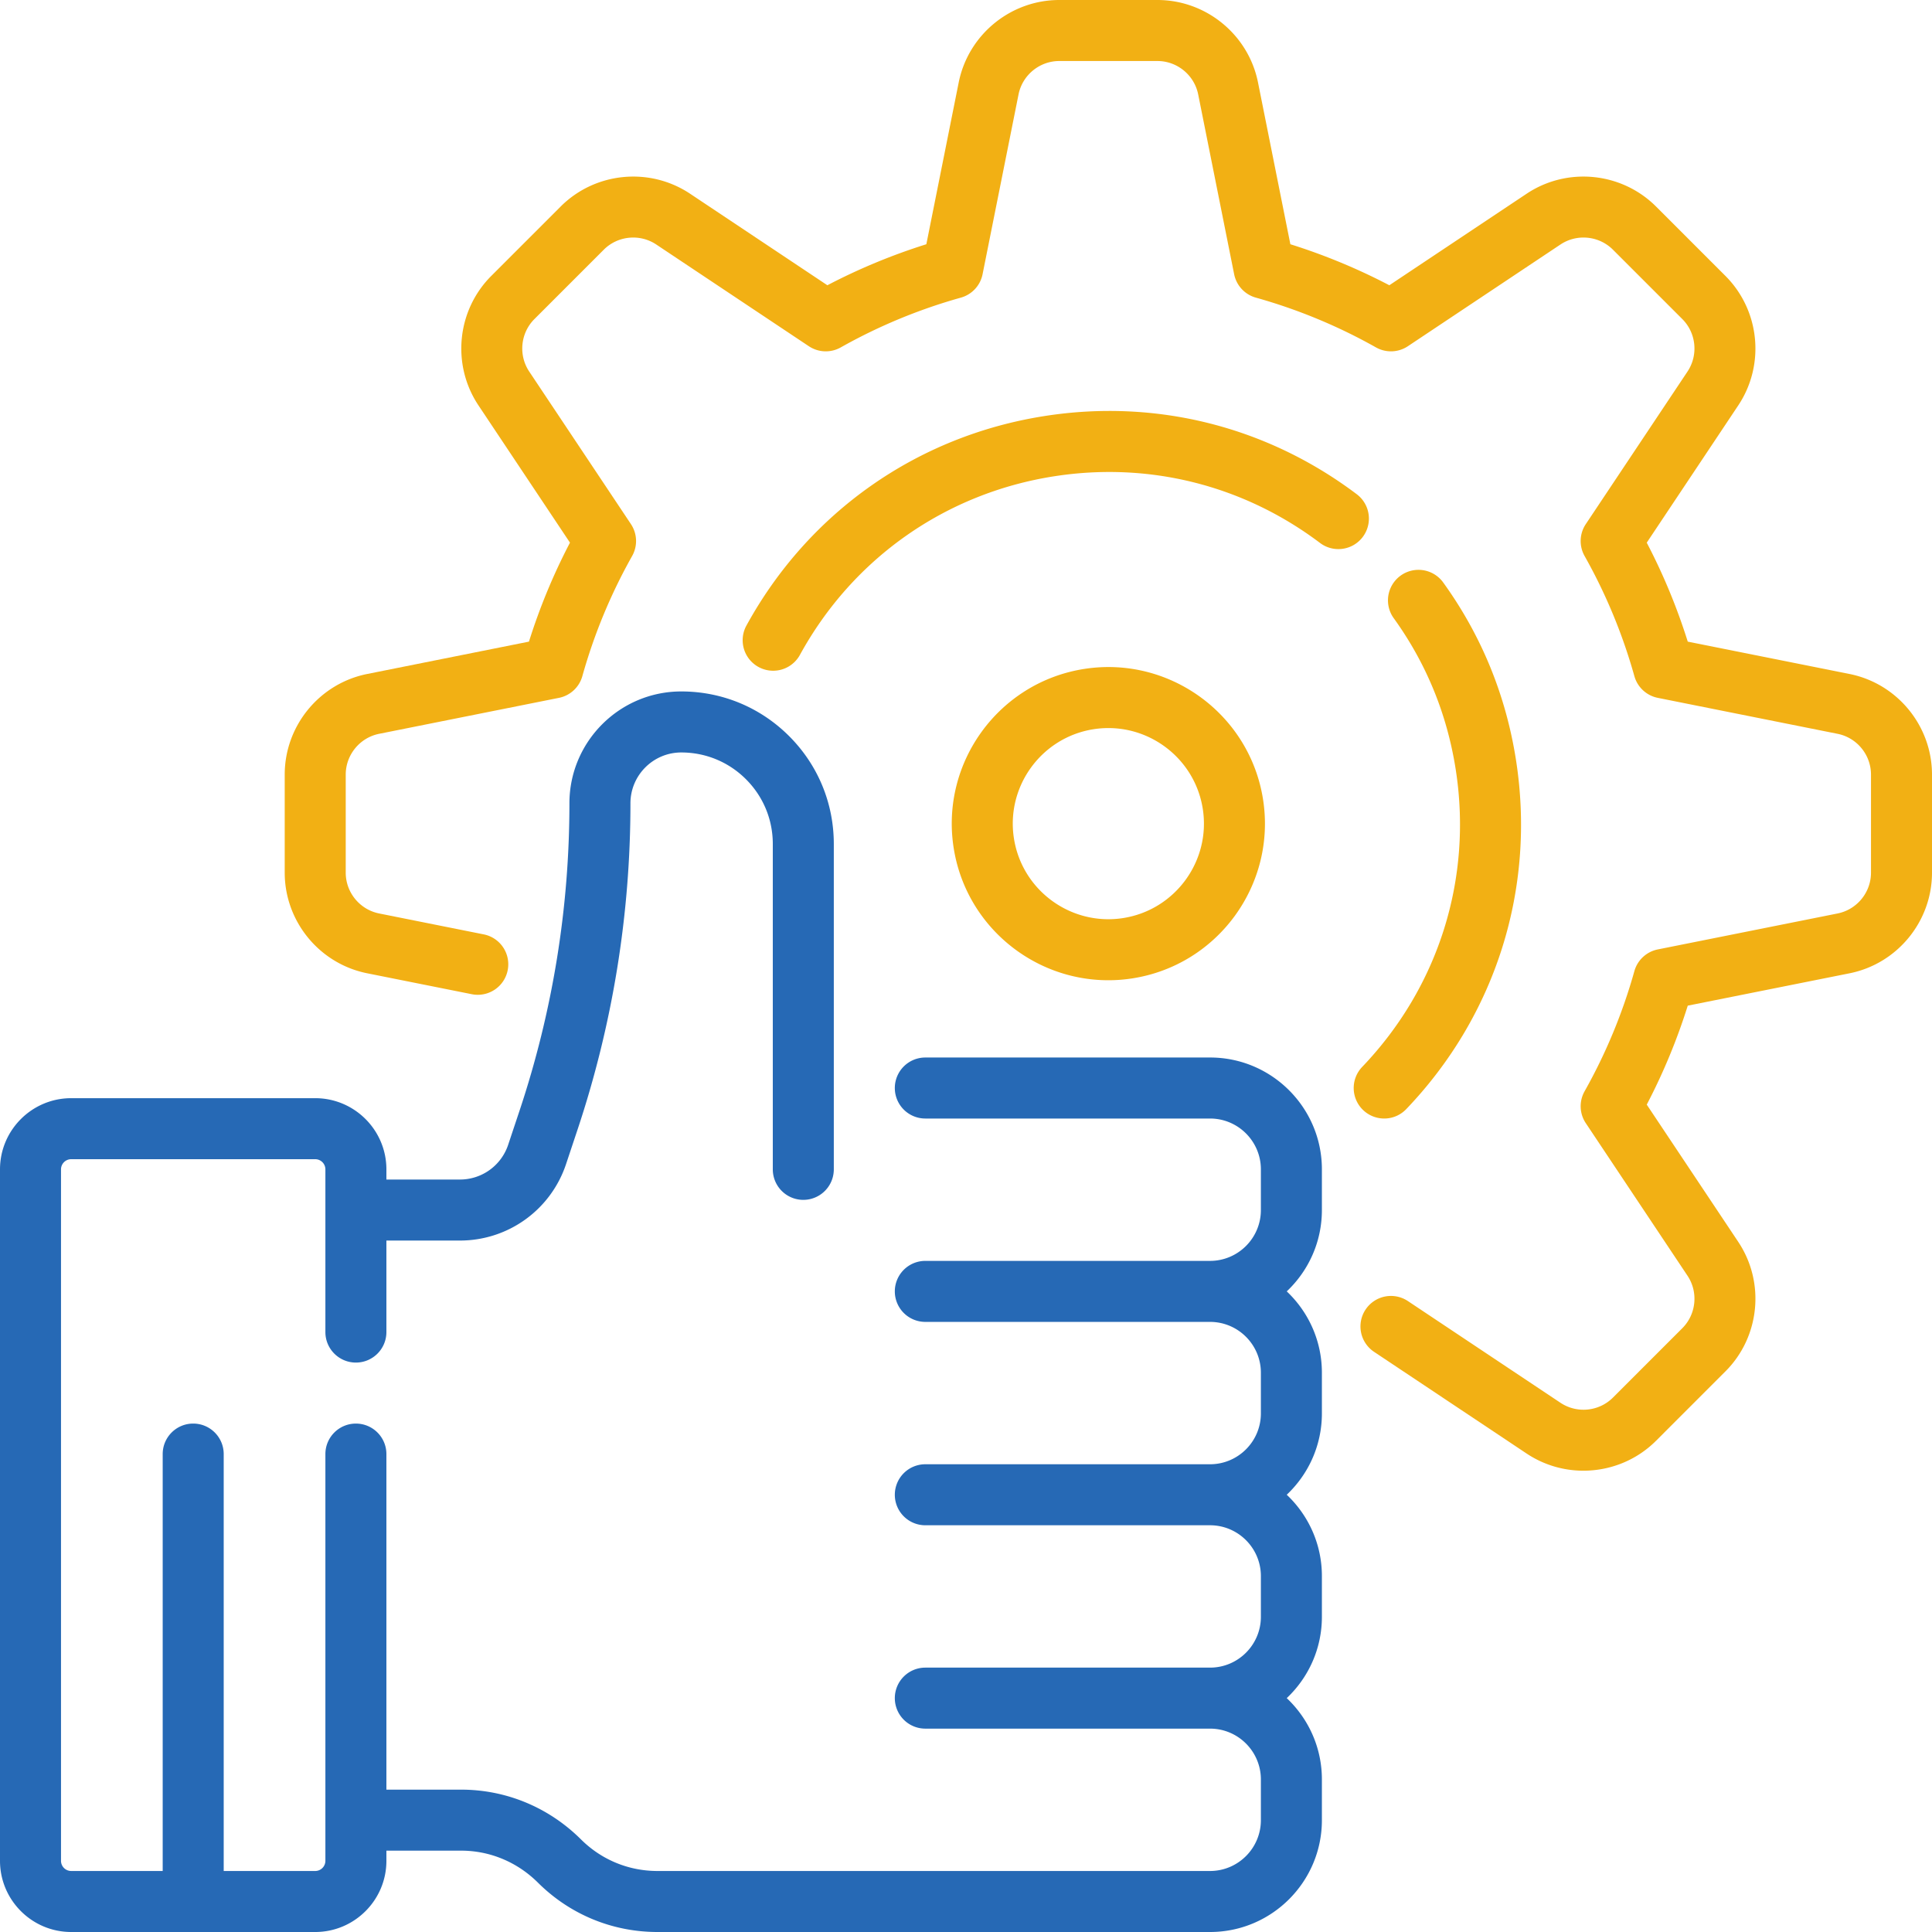
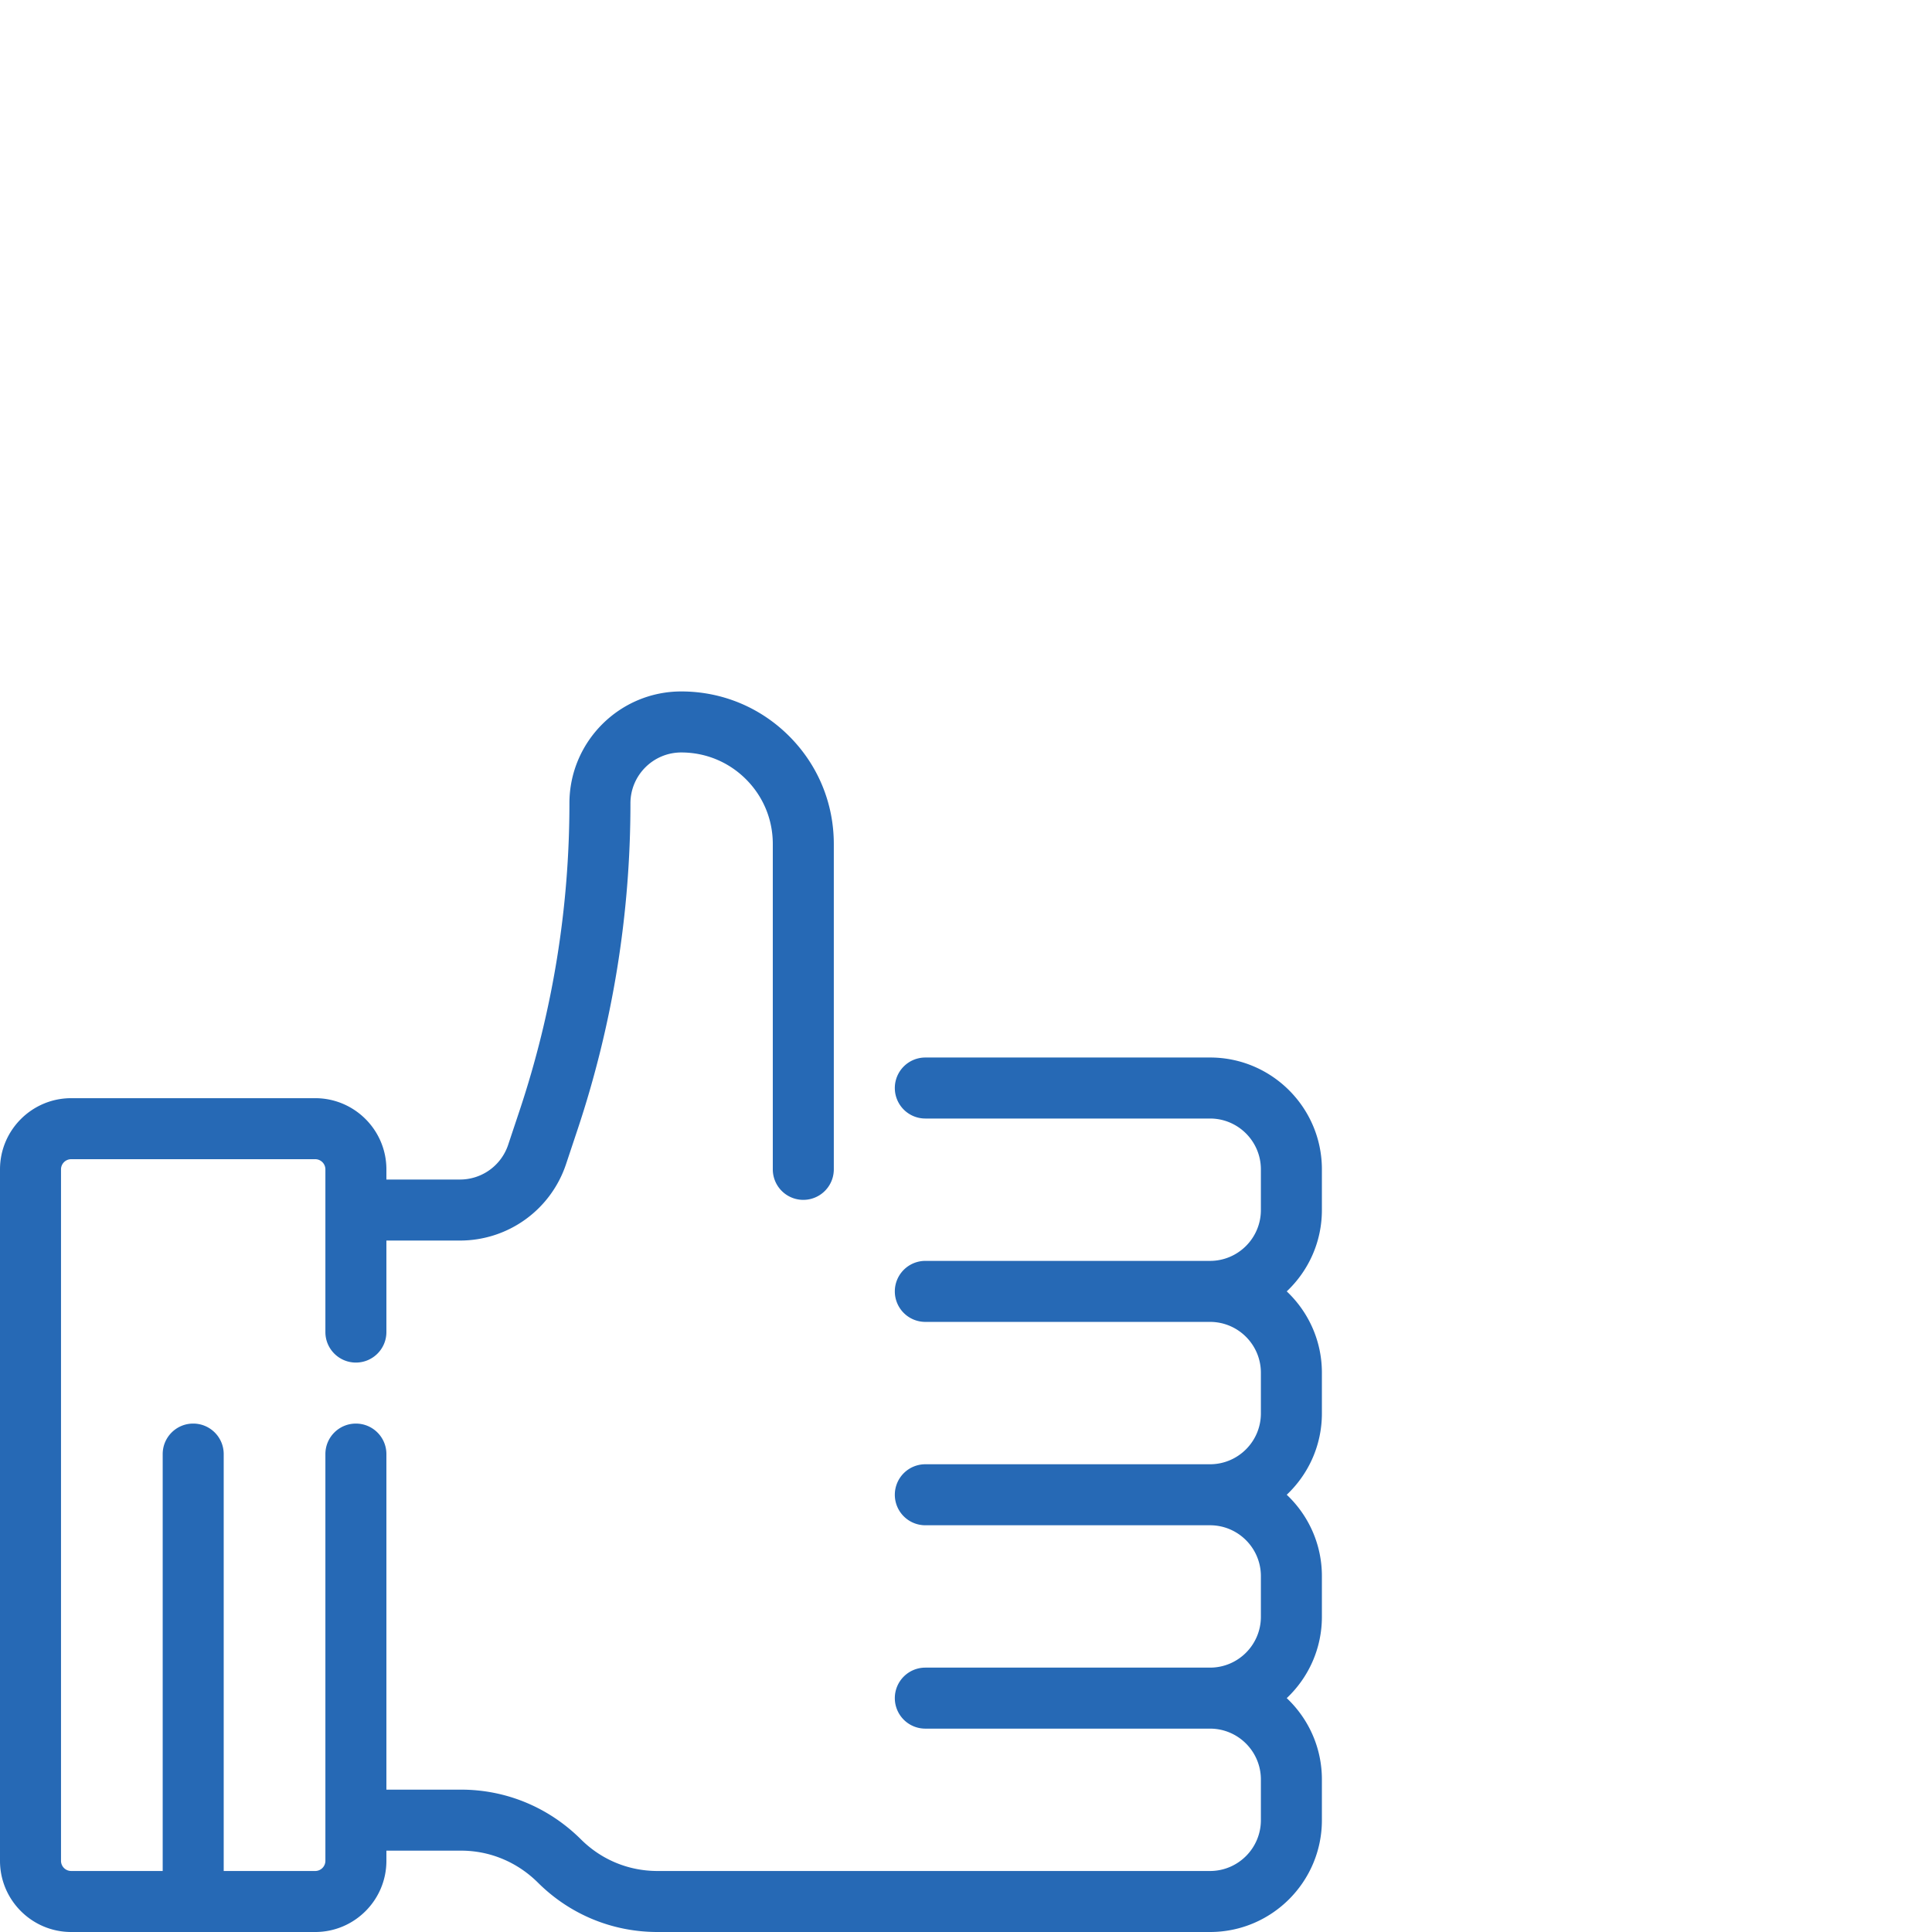
<svg xmlns="http://www.w3.org/2000/svg" t="1718275265013" class="icon" viewBox="0 0 1024 1024" version="1.1" p-id="8878" width="45" height="45">
-   <path d="M980.28 357.222l-85.736-17.144a320.46 320.46 0 0 0-21.734-52.456l48.504-72.756c14.33-21.496 11.474-50.352-6.796-68.624l-36.76-36.76c-18.268-18.27-47.126-21.132-68.624-6.796l-72.756 48.504a320.68 320.68 0 0 0-52.456-21.734L666.774 43.72C661.708 18.386 639.282 0 613.448 0h-51.99c-25.832 0-48.262 18.386-53.328 43.72l-17.148 85.736a320.532 320.532 0 0 0-52.456 21.734l-72.756-48.504c-21.496-14.33-50.358-11.476-68.624 6.792l-36.762 36.764c-18.266 18.268-21.122 47.126-6.792 68.62l48.504 72.756a320.606 320.606 0 0 0-21.734 52.456l-85.736 17.146c-25.332 5.068-43.72 27.494-43.72 53.33v51.986c0 25.834 18.386 48.264 43.72 53.33l55.51 11.1a16.168 16.168 0 0 0 6.34-31.708l-55.51-11.1c-10.268-2.05-17.722-11.146-17.722-21.618v-51.986c0-10.472 7.454-19.568 17.722-21.62l95.29-19.058a16.17 16.17 0 0 0 12.4-11.5 287.988 287.988 0 0 1 26.386-63.68 16.172 16.172 0 0 0-0.634-16.904l-53.91-80.866c-5.81-8.714-4.65-20.416 2.756-27.818l36.762-36.764c7.406-7.406 19.104-8.562 27.818-2.752L428.7 183.5a16.172 16.172 0 0 0 16.904 0.636 287.966 287.966 0 0 1 63.68-26.384 16.17 16.17 0 0 0 11.5-12.4l19.058-95.29c2.054-10.27 11.146-17.724 21.618-17.724h51.99c10.472 0 19.566 7.454 21.618 17.724l19.058 95.29a16.168 16.168 0 0 0 11.5 12.4 288.004 288.004 0 0 1 63.68 26.384 16.172 16.172 0 0 0 16.904-0.636l80.868-53.91c8.714-5.81 20.414-4.654 27.818 2.756l36.76 36.76c7.408 7.408 8.564 19.106 2.756 27.82l-53.91 80.866a16.162 16.162 0 0 0-0.634 16.904 288.084 288.084 0 0 1 26.386 63.68 16.174 16.174 0 0 0 12.4 11.5l95.29 19.058c10.27 2.052 17.722 11.148 17.722 21.62v51.986c0 10.472-7.454 19.568-17.722 21.62l-95.29 19.058a16.172 16.172 0 0 0-12.4 11.498 288.05 288.05 0 0 1-26.386 63.68 16.172 16.172 0 0 0 0.634 16.904l53.91 80.866c5.81 8.714 4.65 20.416-2.756 27.818l-36.762 36.764c-7.406 7.406-19.102 8.562-27.818 2.752l-80.866-53.908a16.164 16.164 0 0 0-22.42 4.484 16.168 16.168 0 0 0 4.484 22.42l80.866 53.91a54.18 54.18 0 0 0 30.114 9.096c14.06 0 28.03-5.408 38.508-15.888l36.762-36.764c18.266-18.268 21.122-47.126 6.792-68.62l-48.504-72.756a320.752 320.752 0 0 0 21.734-52.456l85.736-17.144c25.332-5.068 43.72-27.496 43.72-53.33v-51.986c-0.002-25.84-18.388-48.266-43.722-53.336z" p-id="8879" data-spm-anchor-id="a313x.search_index.0.i33.565d3a81NnCeI0" class="selected" fill="#F2B014" />
  <path d="M641.348 560.506H490.442a16.166 16.166 0 0 0-16.168 16.168 16.168 16.168 0 0 0 16.168 16.168h150.906c14.86 0 26.948 12.088 26.948 26.948v21.558c0 14.86-12.088 26.948-26.948 26.948H490.442a16.168 16.168 0 0 0-16.168 16.168 16.168 16.168 0 0 0 16.168 16.168h150.906c14.86 0 26.948 12.088 26.948 26.948v21.558c0 14.86-12.088 26.948-26.948 26.948H490.442a16.166 16.166 0 0 0-16.168 16.168 16.168 16.168 0 0 0 16.168 16.168h150.906c14.86 0 26.948 12.088 26.948 26.948v21.558c0 14.86-12.088 26.948-26.948 26.948H490.442a16.166 16.166 0 0 0-16.168 16.168 16.168 16.168 0 0 0 16.168 16.168h150.906c14.86 0 26.948 12.088 26.948 26.948v21.558c0 14.86-12.088 26.948-26.948 26.948h-292.88c-15.288 0-29.676-5.94-40.512-16.72-17.106-17.02-39.686-26.396-63.58-26.396H204.8V770.698c0-8.932-7.24-16.168-16.168-16.168s-16.168 7.236-16.168 16.168v215.578a5.396 5.396 0 0 1-5.39 5.39h-48.506V770.694c0-8.932-7.24-16.168-16.168-16.168s-16.168 7.236-16.168 16.168v220.968H37.726a5.396 5.396 0 0 1-5.39-5.39V619.79a5.396 5.396 0 0 1 5.39-5.39h129.348a5.396 5.396 0 0 1 5.39 5.39v86.232c0 8.932 7.24 16.168 16.168 16.168s16.168-7.236 16.168-16.168v-48.506h38.984a59.214 59.214 0 0 0 56.242-40.536l6.018-18.064a546.426 546.426 0 0 0 28.102-173.148c0-14.86 12.088-26.948 26.948-26.948 12.958 0 25.138 5.046 34.3 14.208s14.206 21.342 14.206 34.3v172.458a16.168 16.168 0 0 0 32.336 0V447.328c0-21.594-8.408-41.898-23.678-57.168-15.27-15.27-35.572-23.68-57.168-23.68-32.69 0-59.284 26.596-59.284 59.284 0 55.48-8.896 110.294-26.442 162.922l-6.022 18.064a26.914 26.914 0 0 1-25.564 18.426H204.8v-5.39c0-20.802-16.926-37.726-37.726-37.726H37.726C16.926 582.064 0 598.988 0 619.79v366.484c0 20.8 16.926 37.726 37.726 37.726h129.348c20.802 0 37.726-16.926 37.726-37.726v-5.39h39.574c15.288 0 29.768 6.032 40.772 16.982 16.938 16.852 39.426 26.134 63.32 26.134h292.882c32.69 0 59.284-26.596 59.284-59.284v-21.558c0-16.97-7.168-32.298-18.634-43.116 11.466-10.818 18.634-26.146 18.634-43.116v-21.558c0-16.97-7.168-32.298-18.634-43.116 11.466-10.818 18.634-26.146 18.634-43.116v-21.558c0-16.97-7.168-32.298-18.634-43.116 11.466-10.818 18.634-26.146 18.634-43.116v-21.558c0-32.686-26.594-59.282-59.284-59.282z" p-id="8880" data-spm-anchor-id="a313x.search_index.0.i31.565d3a81NnCeI0" class="" fill="#2669B5" />
-   <path d="M587.402 519.55c4.238 0 8.53-0.326 12.846-1 45.216-7.06 76.258-49.586 69.2-94.798-7.056-45.216-49.592-76.266-94.796-69.204-45.216 7.06-76.258 49.586-69.2 94.798 6.384 40.898 41.788 70.202 81.95 70.204z m-7.762-133.054c27.6-4.286 53.554 14.642 57.862 42.238 4.308 27.598-14.64 53.554-42.236 57.864-27.596 4.308-53.554-14.642-57.862-42.238-4.308-27.598 14.64-53.554 42.236-57.864z m154.018 206.346a16.12 16.12 0 0 0 11.682-4.988c47.564-49.7 68.764-117.14 58.168-185.028-5.384-34.488-18.416-66.226-38.742-94.326a16.172 16.172 0 0 0-26.204 18.952c17.304 23.928 28.406 50.966 32.994 80.36 9.028 57.85-9.042 115.324-49.58 157.686a16.168 16.168 0 0 0 11.682 27.344z m-11.37-308.246a16.164 16.164 0 0 0-3.178-22.642c-47.676-35.944-106.412-50.68-165.382-41.46-67.668 10.56-125.34 51.122-158.23 111.288a16.17 16.17 0 0 0 28.372 15.514c28.034-51.28 77.182-85.852 134.844-94.85 50.252-7.85 100.302 4.704 140.928 35.332 7.134 5.37 17.272 3.95 22.646-3.182z" p-id="8881" data-spm-anchor-id="a313x.search_index.0.i32.565d3a81NnCeI0" class="selected" fill="#F2B014" />
</svg>